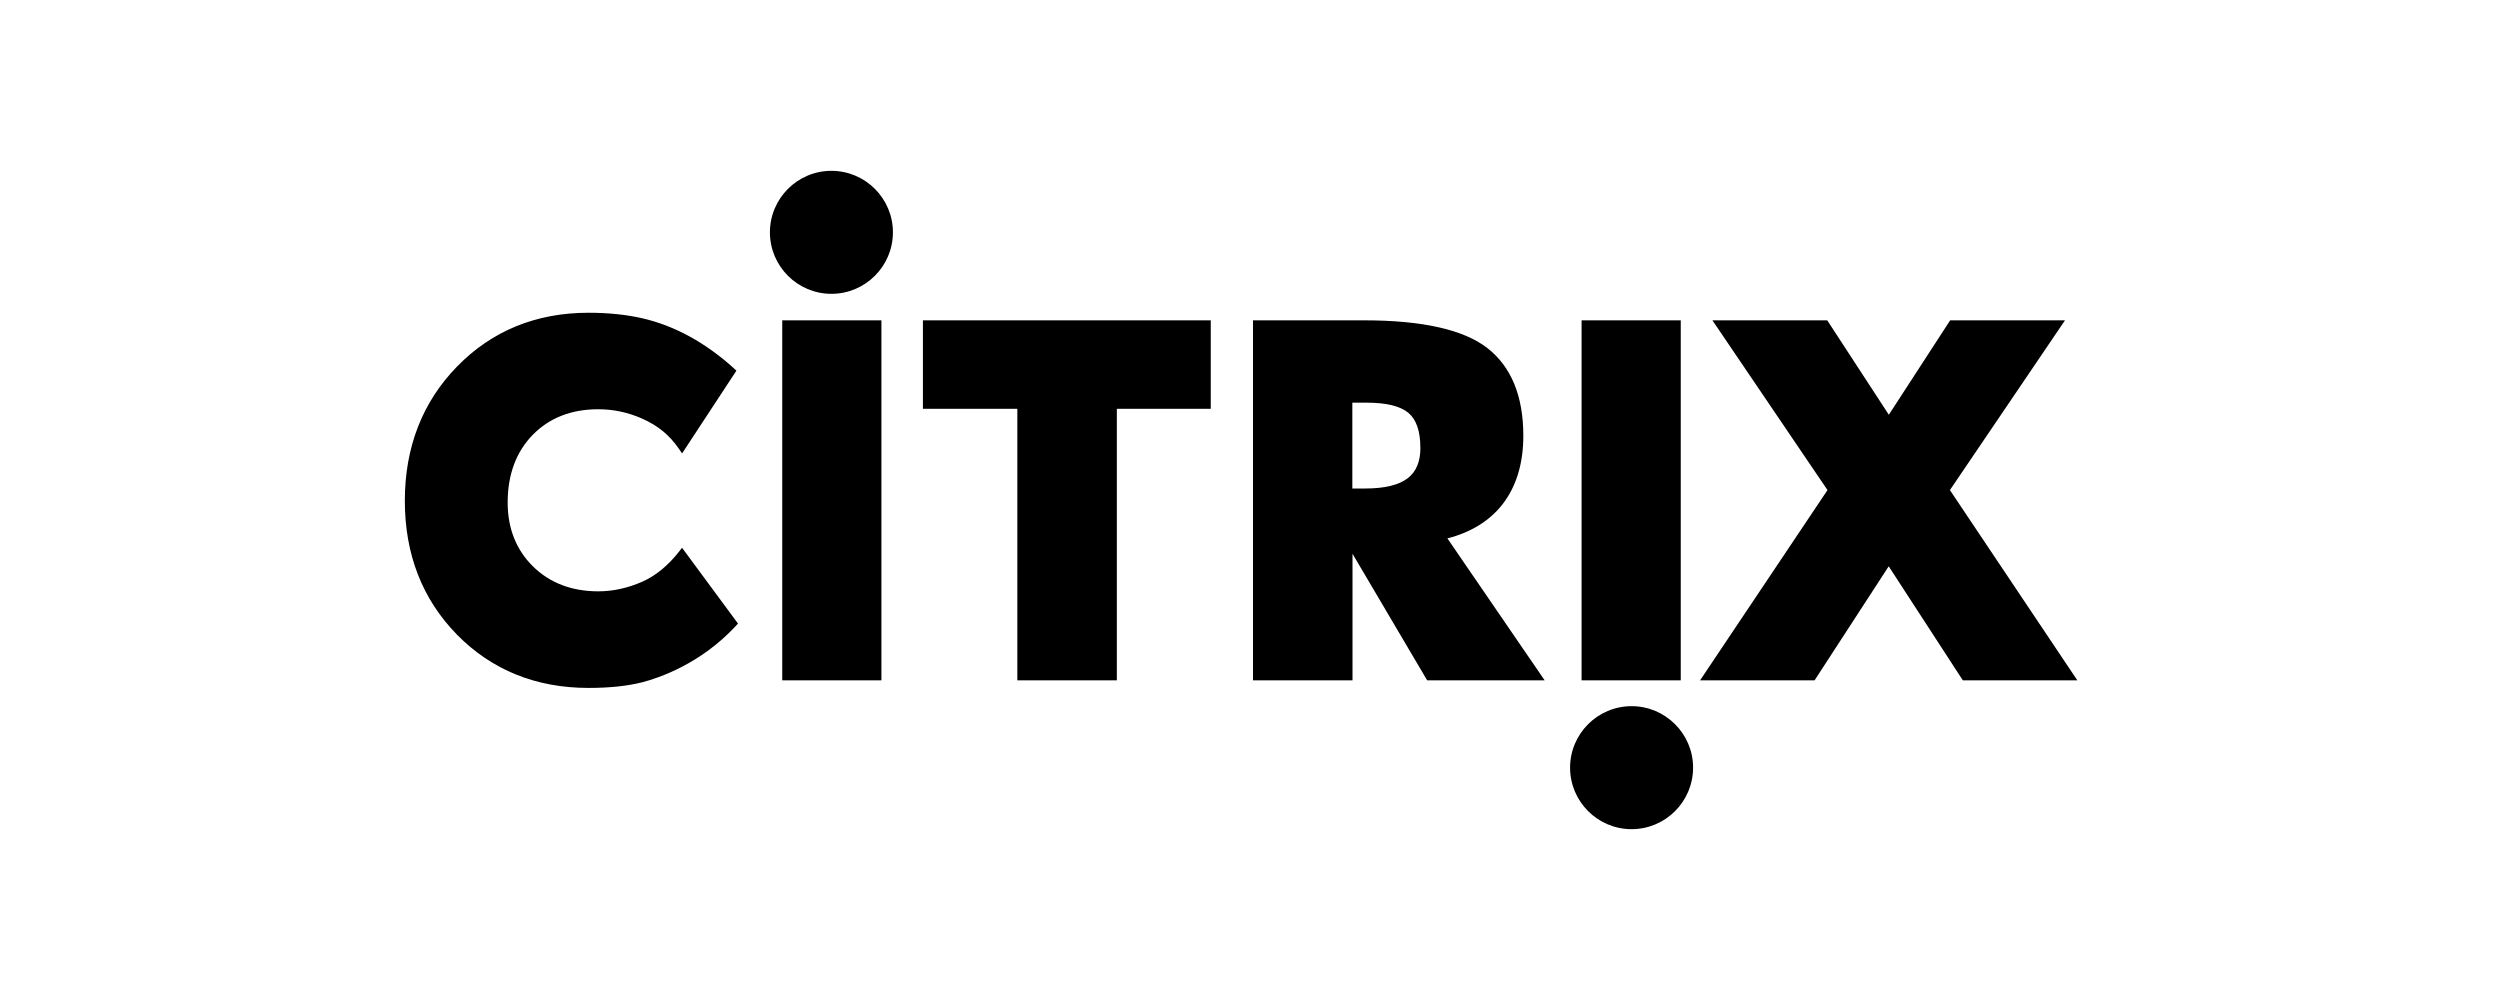
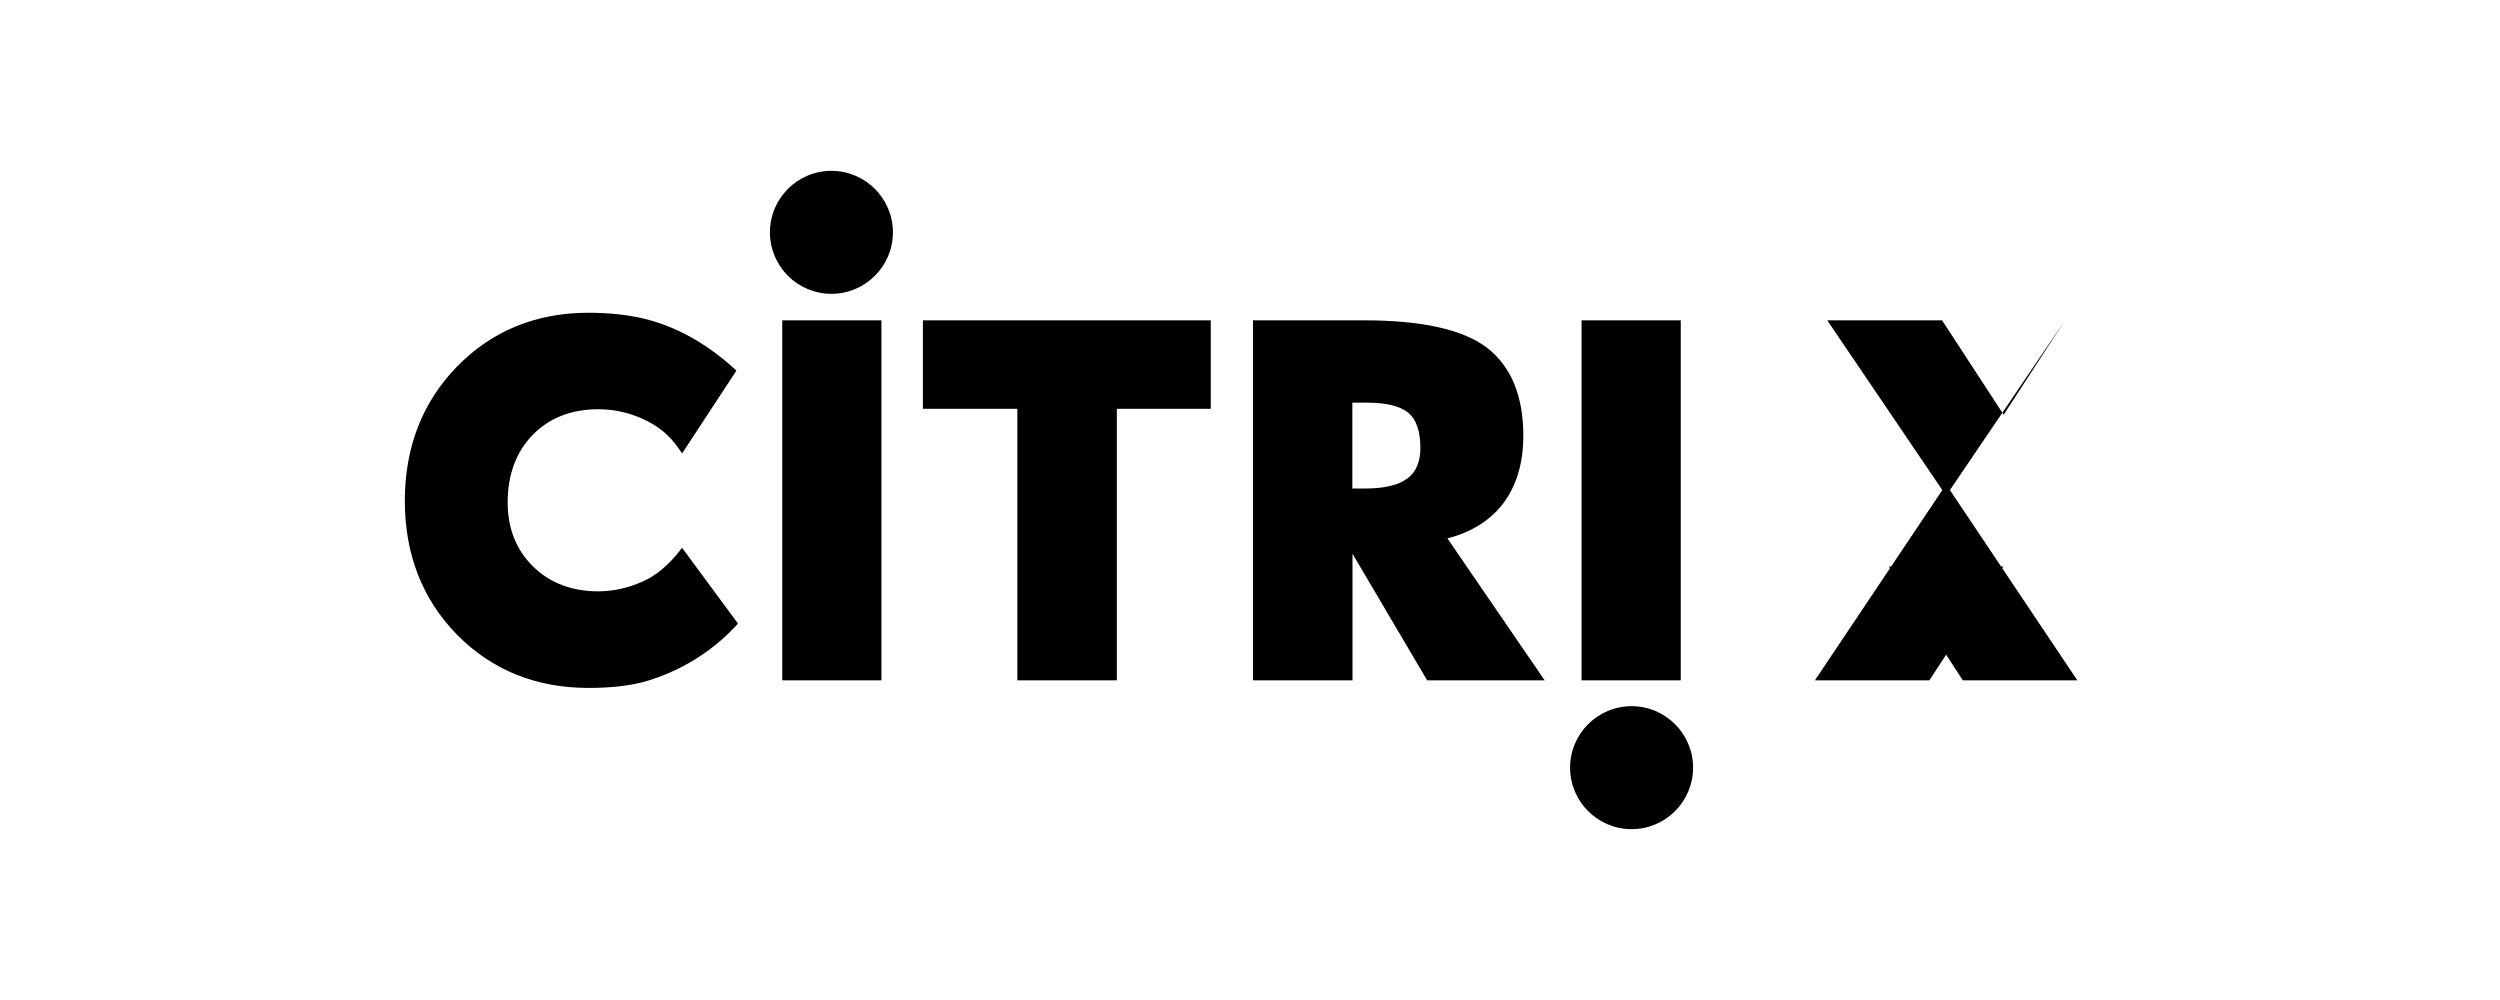
<svg xmlns="http://www.w3.org/2000/svg" id="Layer_1" data-name="Layer 1" viewBox="0 0 300 120">
-   <path d="M226.66,67.98l8.88,13.66h13.74l-15.29-22.83,13.81-20.37h-13.78l-7.36,11.33-7.39-11.33h-13.78l13.81,20.37-15.29,22.83h13.74l8.88-13.66M170.45,53.69c0,1.71-.5,2.92-1.54,3.71-1.06.81-2.77,1.22-5.09,1.22h-1.54v-10.3h1.73c2.37,0,4.06.42,5.02,1.24.94.81,1.41,2.2,1.41,4.12h0ZM173.68,64.61c2.84-.73,5.06-2.1,6.61-4.08,1.66-2.13,2.51-4.9,2.51-8.24,0-4.77-1.46-8.31-4.34-10.54-2.84-2.2-7.81-3.31-14.74-3.31h-13.36v43.2h11.94v-15.19l8.96,15.19h14.1l-11.67-17.03M110.75,38.44v10.62h11.33v32.58h11.94v-32.58h11.27v-10.62h-34.53M81.85,65.73l-.38.48c-1.29,1.65-2.81,2.9-4.41,3.6-1.73.76-3.5,1.15-5.27,1.15-3.18,0-5.82-1.01-7.83-2.99-2.01-1.98-3.04-4.56-3.04-7.66,0-3.34,1.01-6.08,3-8.12,1.99-2.04,4.64-3.08,7.87-3.08,1.82,0,3.61.38,5.3,1.14,1.88.84,3.23,1.95,4.37,3.59l.39.57,6.52-9.93-.29-.27c-3.41-3.09-7.1-5.11-10.97-6.01-1.91-.44-4.09-.67-6.49-.67-6.29,0-11.59,2.17-15.76,6.44-4.17,4.27-6.28,9.7-6.28,16.13s2.11,11.83,6.27,16.07c4.16,4.23,9.47,6.38,15.77,6.38,2.57,0,4.68-.23,6.46-.68,1.96-.51,6.99-2.19,11.22-6.76l.26-.28-6.7-9.08M201.69,38.44h-11.9v43.2h11.9v-43.2M195.79,84.74c-4.07,0-7.38,3.31-7.38,7.38s3.31,7.38,7.38,7.38,7.38-3.31,7.38-7.38-3.31-7.38-7.38-7.38M93.87,81.64h11.9v-43.2h-11.9v43.2M99.77,35.26c4.07,0,7.38-3.31,7.38-7.38s-3.31-7.38-7.38-7.38-7.38,3.31-7.38,7.38,3.31,7.38,7.38,7.38Z" />
+   <path d="M226.66,67.98l8.88,13.66h13.74l-15.29-22.83,13.81-20.37l-7.36,11.33-7.39-11.33h-13.78l13.81,20.37-15.29,22.83h13.74l8.88-13.66M170.45,53.69c0,1.71-.5,2.92-1.54,3.71-1.06.81-2.77,1.22-5.09,1.22h-1.54v-10.3h1.73c2.37,0,4.06.42,5.02,1.24.94.81,1.41,2.2,1.41,4.12h0ZM173.68,64.61c2.84-.73,5.06-2.1,6.61-4.08,1.66-2.13,2.51-4.9,2.51-8.24,0-4.77-1.46-8.31-4.34-10.54-2.84-2.2-7.81-3.31-14.74-3.31h-13.36v43.2h11.94v-15.19l8.96,15.19h14.1l-11.67-17.03M110.75,38.44v10.62h11.33v32.58h11.94v-32.58h11.27v-10.62h-34.53M81.85,65.73l-.38.48c-1.29,1.65-2.81,2.9-4.41,3.6-1.73.76-3.5,1.15-5.27,1.15-3.18,0-5.82-1.01-7.83-2.99-2.01-1.98-3.04-4.56-3.04-7.66,0-3.34,1.01-6.08,3-8.12,1.99-2.04,4.64-3.08,7.87-3.08,1.82,0,3.61.38,5.3,1.14,1.88.84,3.23,1.95,4.37,3.59l.39.57,6.52-9.93-.29-.27c-3.41-3.09-7.1-5.11-10.97-6.01-1.91-.44-4.09-.67-6.49-.67-6.29,0-11.59,2.17-15.76,6.44-4.17,4.27-6.28,9.7-6.28,16.13s2.11,11.83,6.27,16.07c4.16,4.23,9.47,6.38,15.77,6.38,2.57,0,4.68-.23,6.46-.68,1.96-.51,6.99-2.19,11.22-6.76l.26-.28-6.7-9.08M201.69,38.44h-11.9v43.2h11.9v-43.2M195.79,84.74c-4.07,0-7.38,3.31-7.38,7.38s3.31,7.38,7.38,7.38,7.38-3.31,7.38-7.38-3.31-7.38-7.38-7.38M93.87,81.64h11.9v-43.2h-11.9v43.2M99.77,35.26c4.07,0,7.38-3.31,7.38-7.38s-3.31-7.38-7.38-7.38-7.38,3.31-7.38,7.38,3.31,7.38,7.38,7.38Z" />
</svg>